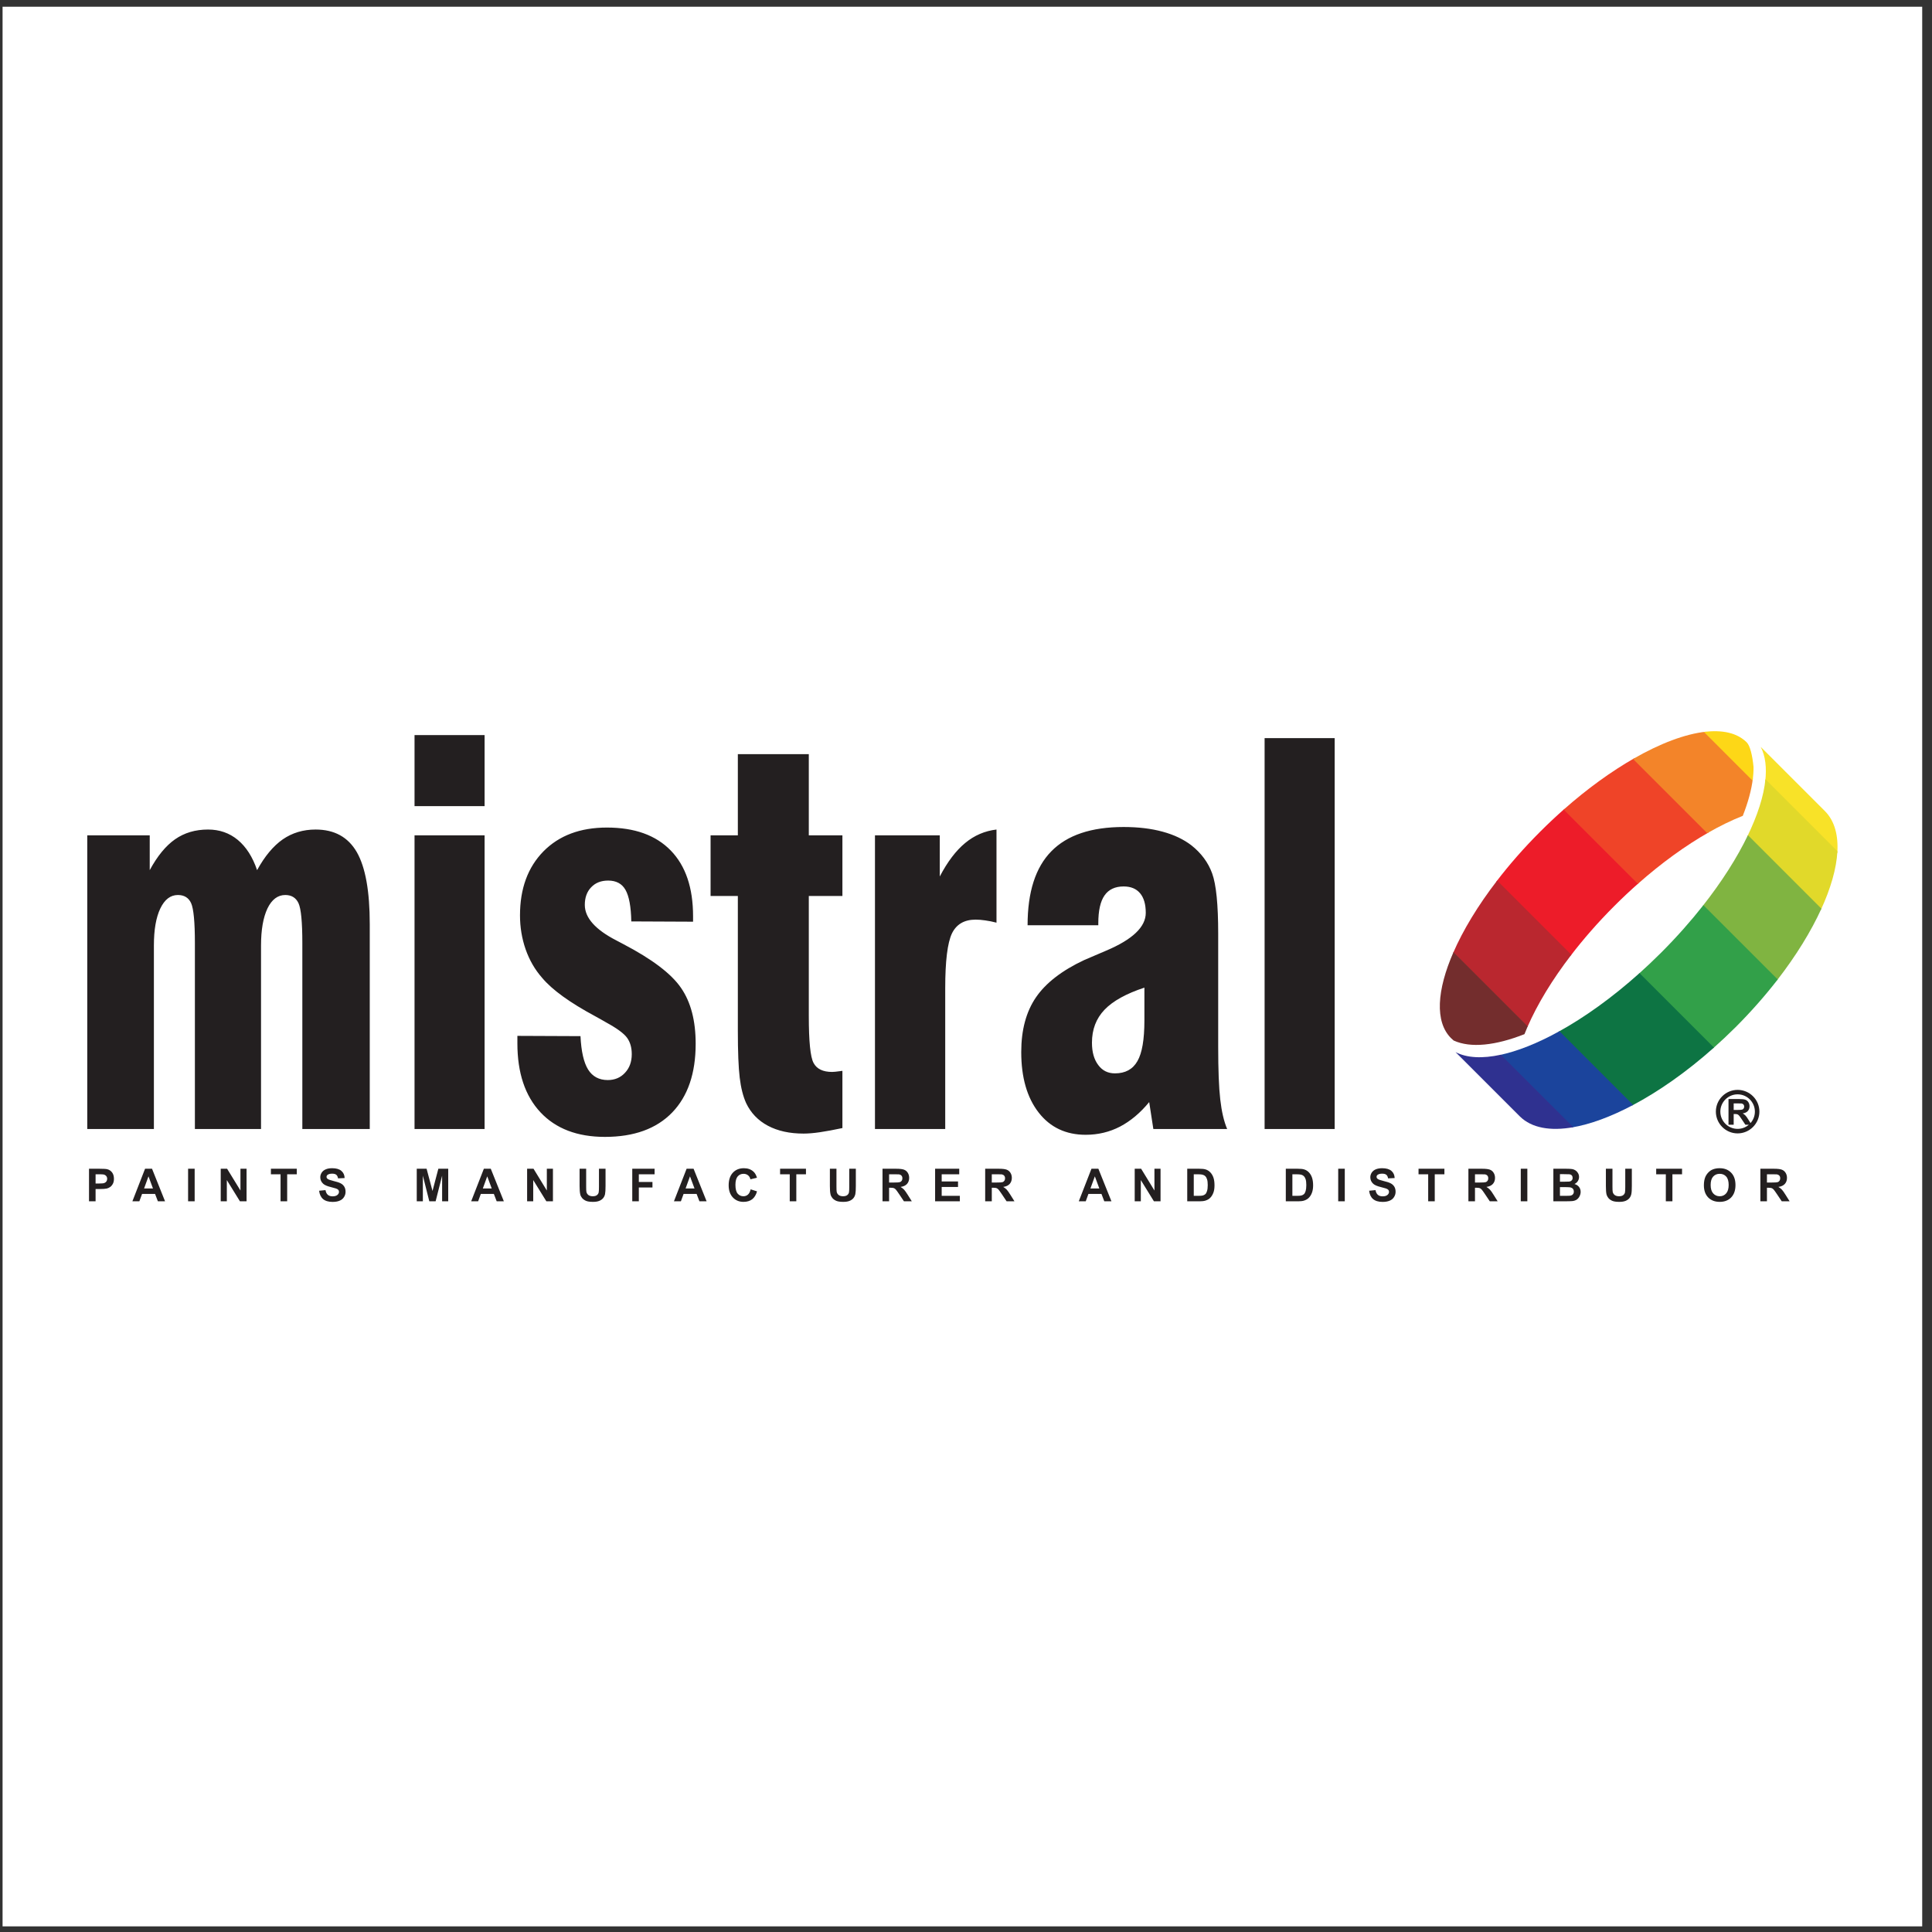
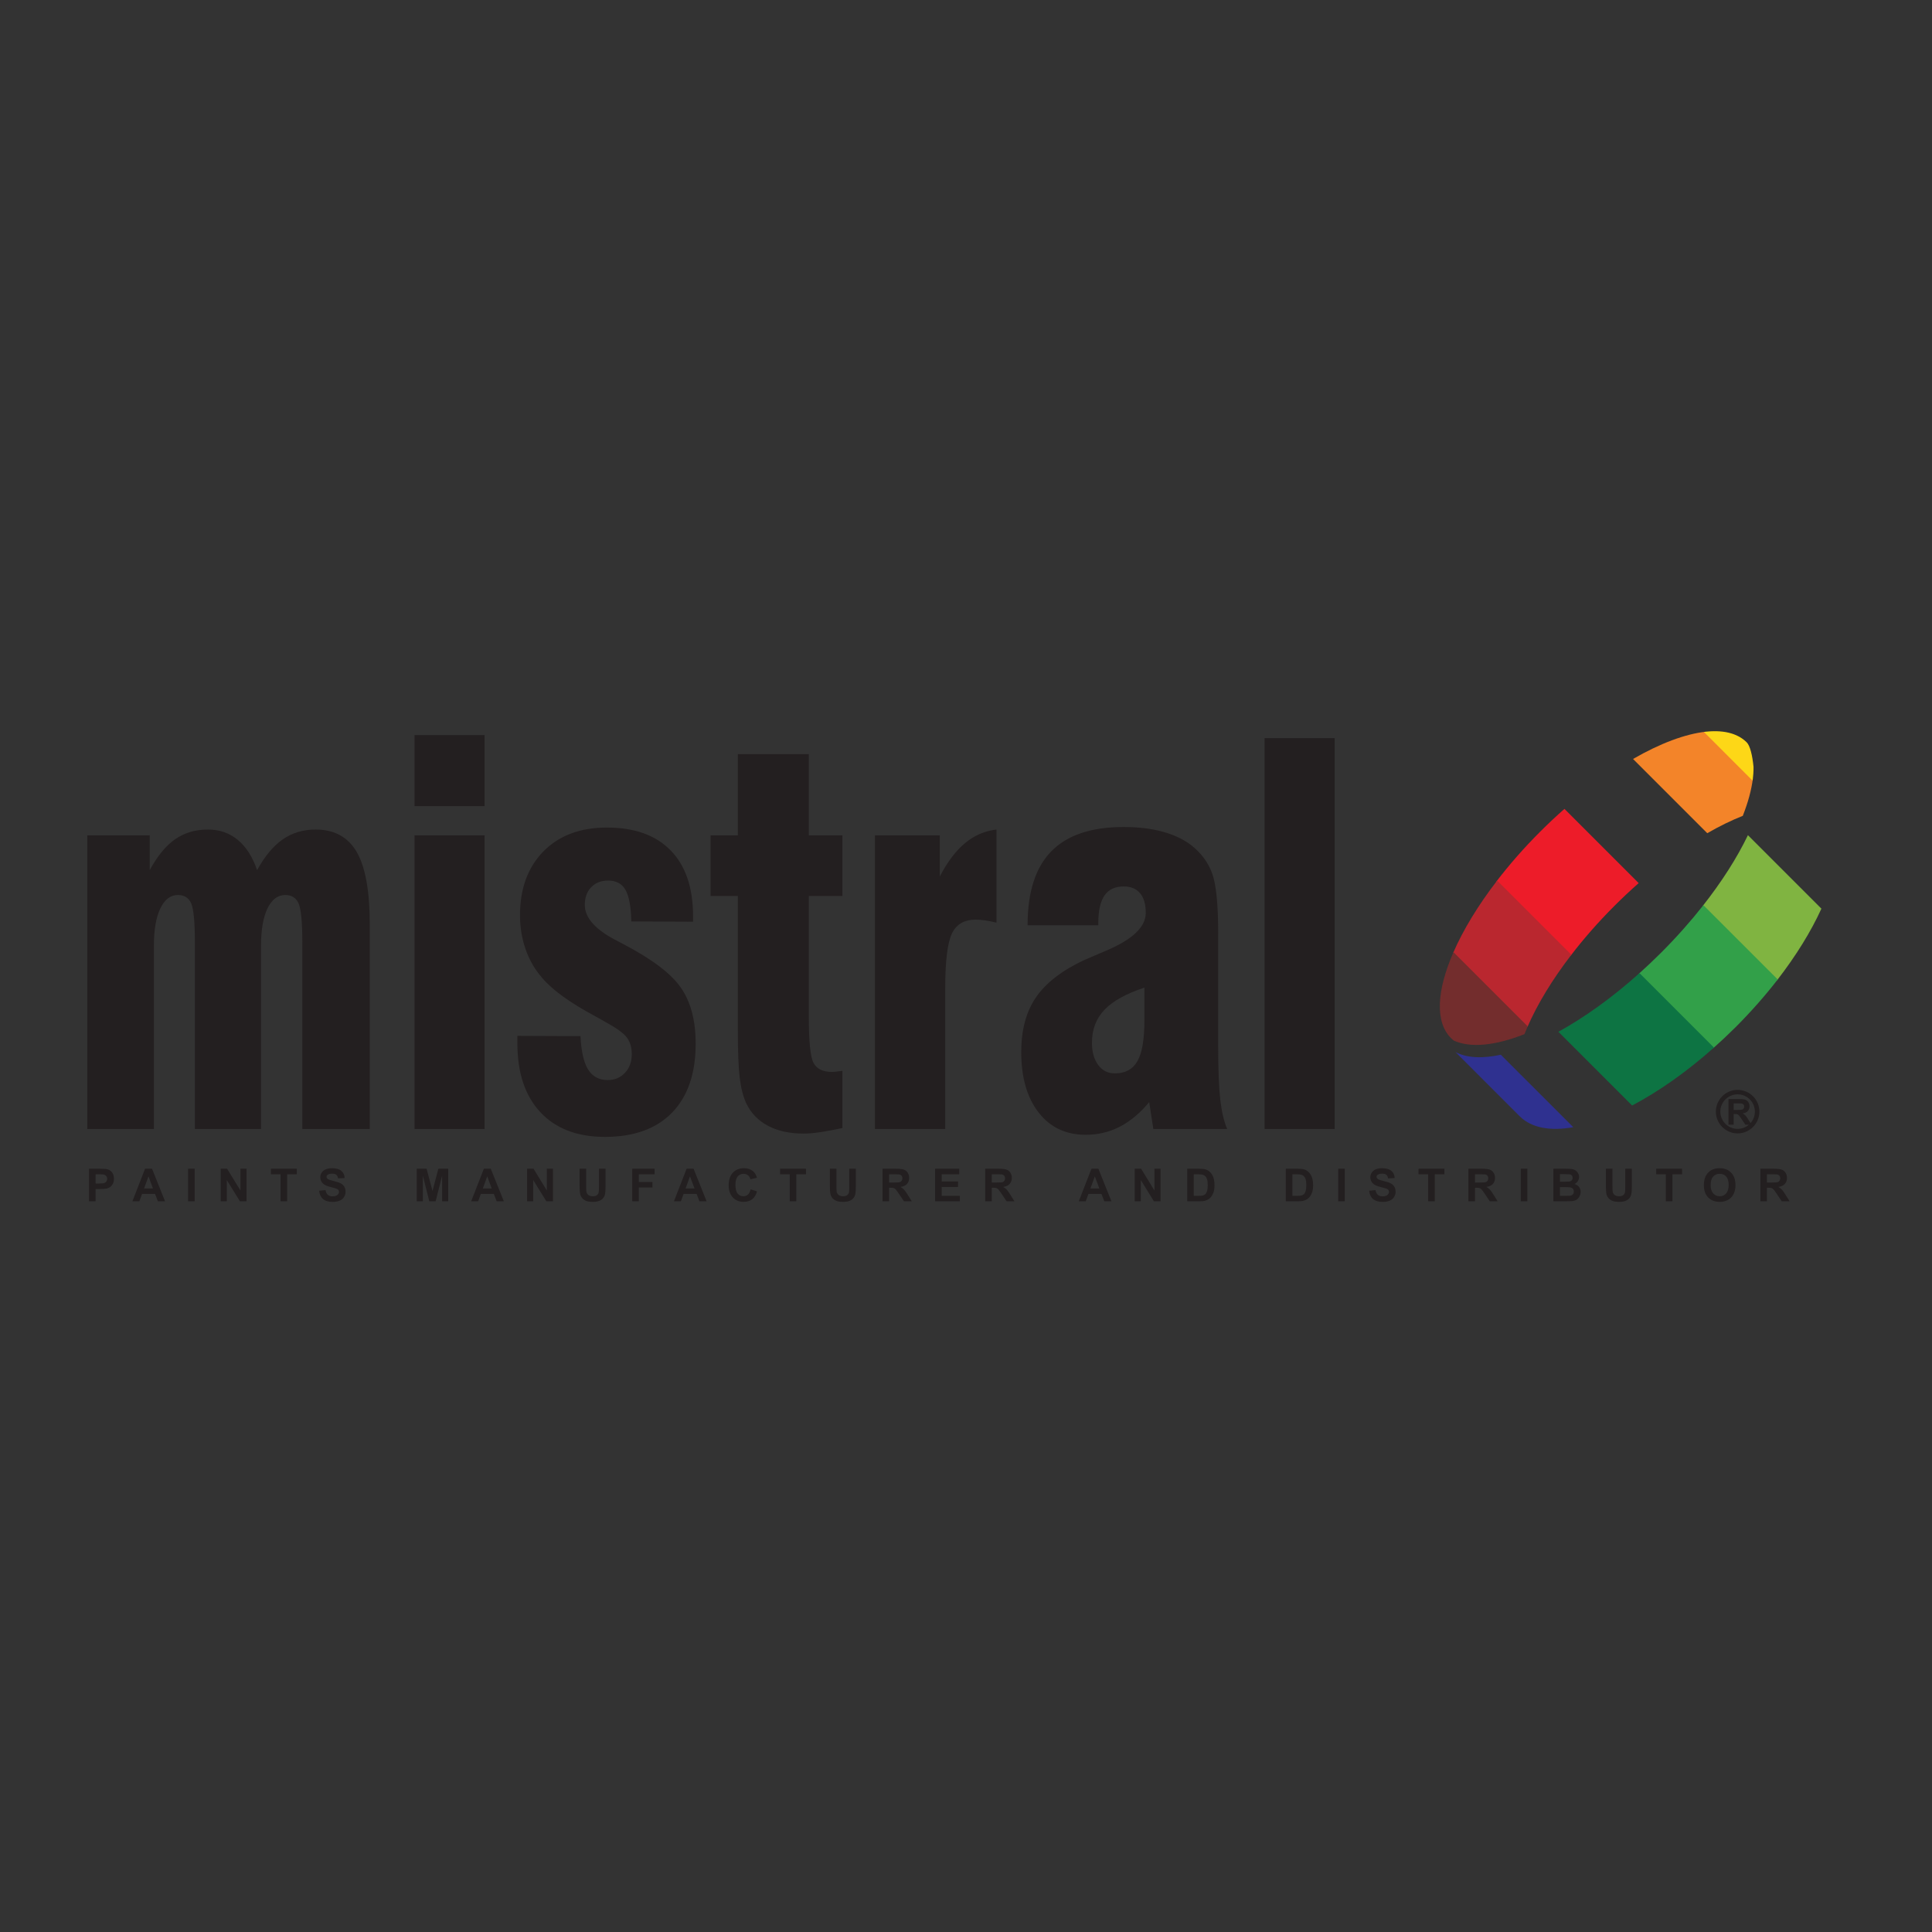
<svg xmlns="http://www.w3.org/2000/svg" width="194pt" height="194pt" viewBox="0 0 194 194" version="1.1">
  <rect x="0" y="0" width="194" height="194" fill="#333333" stroke="none" />
  <g id="surface1">
-     <path style=" stroke:none;fill-rule:evenodd;fill:rgb(100%,100%,100%);fill-opacity:1;" d="M 0.258 0.676 L 193.016 0.676 L 193.016 193.434 L 0.258 193.434 L 0.258 0.676 " />
    <path style=" stroke:none;fill-rule:evenodd;fill:rgb(13.699%,12.199%,12.5%);fill-opacity:1;" d="M 8.762 113.367 L 8.762 83.879 L 15.035 83.879 L 15.035 87.375 C 15.797 85.965 16.645 84.93 17.578 84.277 C 18.512 83.625 19.613 83.297 20.887 83.297 C 22.043 83.297 23.039 83.645 23.879 84.34 C 24.715 85.035 25.367 86.047 25.816 87.375 C 26.578 85.984 27.441 84.949 28.391 84.285 C 29.348 83.625 30.449 83.297 31.691 83.297 C 33.574 83.297 34.953 84.051 35.828 85.566 C 36.695 87.078 37.129 89.488 37.129 92.805 L 37.129 113.367 L 30.359 113.367 L 30.359 94.691 C 30.359 92.586 30.23 91.254 29.977 90.699 C 29.723 90.148 29.273 89.871 28.645 89.871 C 27.891 89.871 27.289 90.324 26.855 91.223 C 26.43 92.125 26.211 93.359 26.211 94.945 L 26.211 113.367 L 19.57 113.367 L 19.57 94.691 C 19.57 92.586 19.441 91.254 19.195 90.699 C 18.949 90.148 18.504 89.871 17.863 89.871 C 17.113 89.871 16.531 90.324 16.098 91.223 C 15.668 92.125 15.453 93.359 15.453 94.945 L 15.453 113.367 Z M 41.625 80.945 L 41.625 73.812 L 48.66 73.812 L 48.66 80.945 Z M 41.625 113.367 L 41.625 83.879 L 48.66 83.879 L 48.66 113.367 Z M 51.953 104.016 L 58.289 104.043 C 58.363 105.574 58.617 106.688 59.051 107.391 C 59.492 108.098 60.152 108.453 61.027 108.453 C 61.73 108.453 62.309 108.211 62.758 107.723 C 63.211 107.242 63.438 106.617 63.438 105.852 C 63.438 105.191 63.281 104.645 62.965 104.207 C 62.652 103.773 61.957 103.262 60.871 102.668 C 60.637 102.527 60.273 102.328 59.777 102.051 C 57.219 100.676 55.438 99.391 54.43 98.18 C 53.711 97.363 53.164 96.414 52.781 95.328 C 52.402 94.238 52.215 93.098 52.215 91.914 C 52.215 89.23 53 87.09 54.57 85.488 C 56.141 83.895 58.266 83.098 60.938 83.098 C 63.715 83.098 65.852 83.859 67.352 85.402 C 68.848 86.941 69.594 89.141 69.594 92.012 L 69.594 92.551 L 63.391 92.523 C 63.363 91.047 63.168 89.992 62.809 89.359 C 62.457 88.73 61.871 88.422 61.066 88.422 C 60.355 88.422 59.785 88.645 59.359 89.098 C 58.934 89.539 58.723 90.133 58.723 90.863 C 58.723 92.16 59.785 93.352 61.902 94.438 C 62.195 94.586 62.418 94.707 62.582 94.797 C 65.473 96.309 67.41 97.77 68.391 99.207 C 69.371 100.633 69.855 102.492 69.855 104.809 C 69.855 107.781 69.07 110.082 67.492 111.715 C 65.914 113.344 63.66 114.16 60.742 114.16 C 57.969 114.16 55.805 113.332 54.266 111.688 C 52.723 110.035 51.953 107.73 51.953 104.758 Z M 84.59 113.273 C 83.73 113.457 82.973 113.594 82.328 113.691 C 81.688 113.785 81.141 113.828 80.691 113.828 C 79.285 113.828 78.094 113.566 77.105 113.039 C 76.121 112.516 75.395 111.758 74.922 110.766 C 74.617 110.09 74.398 109.234 74.277 108.211 C 74.152 107.184 74.09 105.609 74.09 103.504 L 74.09 89.969 L 71.352 89.969 L 71.352 83.879 L 74.09 83.879 L 74.09 75.727 L 81.215 75.727 L 81.215 83.879 L 84.59 83.879 L 84.59 89.969 L 81.215 89.969 L 81.215 102 C 81.215 104.566 81.371 106.148 81.695 106.738 C 82.016 107.34 82.637 107.637 83.555 107.637 C 83.723 107.637 83.984 107.609 84.352 107.559 C 84.449 107.539 84.531 107.531 84.59 107.531 Z M 87.859 113.367 L 87.859 83.879 L 94.367 83.879 L 94.367 88.012 C 95.141 86.531 95.992 85.41 96.922 84.645 C 97.848 83.879 98.895 83.434 100.062 83.297 L 100.062 92.648 C 99.668 92.543 99.293 92.473 98.934 92.422 C 98.574 92.367 98.254 92.344 97.961 92.344 C 96.824 92.344 96.031 92.812 95.582 93.742 C 95.141 94.684 94.914 96.5 94.914 99.223 L 94.914 113.367 Z M 114.914 99.172 C 113.09 99.773 111.75 100.512 110.91 101.391 C 110.066 102.277 109.648 103.371 109.648 104.703 C 109.648 105.637 109.855 106.383 110.277 106.941 C 110.688 107.504 111.25 107.781 111.953 107.781 C 112.992 107.781 113.746 107.375 114.211 106.555 C 114.684 105.746 114.914 104.383 114.914 102.461 Z M 115.812 113.367 L 115.395 110.664 C 114.504 111.75 113.531 112.566 112.469 113.125 C 111.414 113.672 110.262 113.949 109.02 113.949 C 107.027 113.949 105.449 113.203 104.289 111.707 C 103.129 110.211 102.547 108.191 102.547 105.645 C 102.547 103.418 103.039 101.59 104.027 100.145 C 105.016 98.703 106.633 97.449 108.879 96.398 C 109.422 96.16 110.156 95.848 111.078 95.457 C 113.727 94.336 115.051 93.074 115.051 91.664 C 115.051 90.793 114.855 90.133 114.473 89.688 C 114.094 89.238 113.547 89.012 112.828 89.012 C 111.969 89.012 111.324 89.316 110.91 89.914 C 110.492 90.516 110.285 91.445 110.285 92.707 L 110.285 92.906 L 103.184 92.906 C 103.184 89.578 103.977 87.098 105.57 85.48 C 107.164 83.852 109.59 83.043 112.828 83.043 C 114.293 83.043 115.598 83.199 116.742 83.512 C 117.895 83.824 118.852 84.285 119.629 84.879 C 120.617 85.66 121.32 86.602 121.719 87.707 C 122.121 88.812 122.324 90.828 122.324 93.754 L 122.324 105.113 C 122.324 107.418 122.391 109.184 122.531 110.402 C 122.668 111.609 122.898 112.602 123.223 113.367 Z M 134.02 113.367 L 126.984 113.367 L 126.984 74.117 L 134.02 74.117 L 134.02 113.367 " />
    <path style=" stroke:none;fill-rule:evenodd;fill:rgb(13.699%,12.199%,12.5%);fill-opacity:1;" d="M 8.938 120.629 L 8.938 117.359 L 9.996 117.359 C 10.398 117.359 10.66 117.375 10.781 117.41 C 10.969 117.457 11.125 117.562 11.254 117.727 C 11.379 117.895 11.441 118.105 11.441 118.363 C 11.441 118.566 11.406 118.734 11.332 118.871 C 11.258 119.008 11.168 119.117 11.055 119.195 C 10.941 119.273 10.828 119.324 10.711 119.348 C 10.555 119.379 10.324 119.395 10.027 119.395 L 9.598 119.395 L 9.598 120.629 Z M 9.598 117.914 L 9.598 118.84 L 9.957 118.84 C 10.219 118.84 10.395 118.824 10.48 118.789 C 10.566 118.754 10.637 118.703 10.688 118.629 C 10.734 118.555 10.762 118.469 10.762 118.375 C 10.762 118.254 10.727 118.156 10.656 118.078 C 10.586 118.004 10.496 117.953 10.391 117.934 C 10.312 117.922 10.152 117.914 9.918 117.914 Z M 16.574 120.629 L 15.855 120.629 L 15.57 119.887 L 14.266 119.887 L 13.992 120.629 L 13.293 120.629 L 14.566 117.359 L 15.266 117.359 Z M 15.359 119.336 L 14.91 118.121 L 14.469 119.336 Z M 18.887 120.629 L 18.887 117.359 L 19.547 117.359 L 19.547 120.629 Z M 22.164 120.629 L 22.164 117.359 L 22.805 117.359 L 24.145 119.543 L 24.145 117.359 L 24.758 117.359 L 24.758 120.629 L 24.094 120.629 L 22.777 118.496 L 22.777 120.629 Z M 28.172 120.629 L 28.172 117.914 L 27.203 117.914 L 27.203 117.359 L 29.801 117.359 L 29.801 117.914 L 28.836 117.914 L 28.836 120.629 Z M 32.043 119.566 L 32.684 119.504 C 32.723 119.719 32.801 119.879 32.918 119.977 C 33.039 120.078 33.195 120.129 33.398 120.129 C 33.609 120.129 33.77 120.082 33.879 119.992 C 33.984 119.902 34.039 119.797 34.039 119.68 C 34.039 119.602 34.016 119.535 33.973 119.48 C 33.926 119.426 33.848 119.379 33.734 119.34 C 33.656 119.312 33.48 119.266 33.207 119.195 C 32.852 119.109 32.605 119 32.461 118.875 C 32.262 118.695 32.16 118.473 32.16 118.215 C 32.16 118.051 32.207 117.895 32.301 117.75 C 32.395 117.605 32.531 117.492 32.711 117.418 C 32.887 117.34 33.102 117.305 33.352 117.305 C 33.766 117.305 34.074 117.395 34.281 117.574 C 34.488 117.754 34.598 117.992 34.605 118.293 L 33.945 118.324 C 33.918 118.156 33.855 118.035 33.766 117.961 C 33.672 117.887 33.531 117.852 33.348 117.852 C 33.156 117.852 33.004 117.891 32.895 117.969 C 32.828 118.02 32.789 118.086 32.789 118.172 C 32.789 118.25 32.824 118.316 32.891 118.371 C 32.973 118.438 33.176 118.512 33.496 118.59 C 33.816 118.664 34.055 118.742 34.207 118.824 C 34.363 118.902 34.484 119.016 34.57 119.156 C 34.656 119.297 34.699 119.469 34.699 119.676 C 34.699 119.863 34.648 120.039 34.543 120.203 C 34.441 120.367 34.293 120.488 34.102 120.566 C 33.914 120.648 33.676 120.688 33.391 120.688 C 32.977 120.688 32.66 120.59 32.438 120.402 C 32.219 120.211 32.086 119.93 32.043 119.566 Z M 41.848 120.629 L 41.848 117.359 L 42.836 117.359 L 43.43 119.59 L 44.016 117.359 L 45.008 117.359 L 45.008 120.629 L 44.395 120.629 L 44.395 118.055 L 43.742 120.629 L 43.109 120.629 L 42.461 118.055 L 42.461 120.629 Z M 50.594 120.629 L 49.875 120.629 L 49.59 119.887 L 48.281 119.887 L 48.012 120.629 L 47.312 120.629 L 48.586 117.359 L 49.281 117.359 Z M 49.375 119.336 L 48.926 118.121 L 48.484 119.336 Z M 52.93 120.629 L 52.93 117.359 L 53.574 117.359 L 54.91 119.543 L 54.91 117.359 L 55.523 117.359 L 55.523 120.629 L 54.863 120.629 L 53.543 118.496 L 53.543 120.629 Z M 58.199 117.359 L 58.859 117.359 L 58.859 119.129 C 58.859 119.41 58.867 119.594 58.883 119.676 C 58.91 119.809 58.98 119.918 59.086 120 C 59.191 120.078 59.34 120.121 59.523 120.121 C 59.711 120.121 59.852 120.082 59.945 120.004 C 60.039 119.93 60.098 119.836 60.117 119.723 C 60.137 119.613 60.145 119.426 60.145 119.168 L 60.145 117.359 L 60.805 117.359 L 60.805 119.078 C 60.805 119.469 60.789 119.746 60.754 119.91 C 60.719 120.07 60.652 120.207 60.555 120.32 C 60.461 120.43 60.332 120.52 60.172 120.586 C 60.012 120.652 59.801 120.684 59.543 120.684 C 59.23 120.684 58.992 120.648 58.832 120.578 C 58.672 120.504 58.543 120.41 58.449 120.297 C 58.355 120.18 58.293 120.059 58.266 119.934 C 58.223 119.746 58.199 119.469 58.199 119.102 Z M 63.488 120.629 L 63.488 117.359 L 65.73 117.359 L 65.73 117.914 L 64.148 117.914 L 64.148 118.688 L 65.516 118.688 L 65.516 119.238 L 64.148 119.238 L 64.148 120.629 Z M 70.953 120.629 L 70.234 120.629 L 69.949 119.887 L 68.641 119.887 L 68.371 120.629 L 67.672 120.629 L 68.945 117.359 L 69.645 117.359 Z M 69.738 119.336 L 69.285 118.121 L 68.844 119.336 Z M 75.375 119.426 L 76.016 119.629 C 75.918 119.984 75.754 120.25 75.527 120.426 C 75.297 120.598 75.008 120.684 74.656 120.684 C 74.223 120.684 73.867 120.535 73.586 120.238 C 73.309 119.941 73.168 119.535 73.168 119.023 C 73.168 118.48 73.309 118.055 73.59 117.754 C 73.871 117.453 74.238 117.305 74.699 117.305 C 75.098 117.305 75.422 117.422 75.672 117.66 C 75.82 117.797 75.934 118 76.008 118.262 L 75.352 118.418 C 75.316 118.246 75.234 118.113 75.113 118.016 C 74.988 117.918 74.84 117.867 74.664 117.867 C 74.422 117.867 74.227 117.953 74.074 118.129 C 73.926 118.301 73.848 118.586 73.848 118.973 C 73.848 119.387 73.922 119.68 74.07 119.855 C 74.219 120.031 74.414 120.121 74.652 120.121 C 74.828 120.121 74.977 120.066 75.105 119.953 C 75.23 119.844 75.32 119.664 75.375 119.426 Z M 79.301 120.629 L 79.301 117.914 L 78.332 117.914 L 78.332 117.359 L 80.93 117.359 L 80.93 117.914 L 79.961 117.914 L 79.961 120.629 Z M 83.332 117.359 L 83.992 117.359 L 83.992 119.129 C 83.992 119.41 84 119.594 84.016 119.676 C 84.043 119.809 84.113 119.918 84.219 120 C 84.324 120.078 84.469 120.121 84.656 120.121 C 84.84 120.121 84.984 120.082 85.078 120.004 C 85.172 119.93 85.23 119.836 85.25 119.723 C 85.27 119.613 85.277 119.426 85.277 119.168 L 85.277 117.359 L 85.938 117.359 L 85.938 119.078 C 85.938 119.469 85.922 119.746 85.887 119.91 C 85.848 120.07 85.785 120.207 85.688 120.32 C 85.594 120.43 85.465 120.52 85.305 120.586 C 85.145 120.652 84.934 120.684 84.676 120.684 C 84.363 120.684 84.125 120.648 83.965 120.578 C 83.801 120.504 83.676 120.41 83.582 120.297 C 83.488 120.18 83.426 120.059 83.398 119.934 C 83.352 119.746 83.332 119.469 83.332 119.102 Z M 88.617 120.629 L 88.617 117.359 L 90.008 117.359 C 90.359 117.359 90.609 117.391 90.77 117.449 C 90.93 117.508 91.055 117.609 91.152 117.762 C 91.246 117.91 91.293 118.082 91.293 118.277 C 91.293 118.52 91.219 118.723 91.078 118.883 C 90.934 119.043 90.715 119.145 90.43 119.184 C 90.574 119.27 90.691 119.359 90.785 119.461 C 90.875 119.559 91 119.738 91.16 119.992 L 91.559 120.629 L 90.77 120.629 L 90.293 119.918 C 90.121 119.664 90.008 119.504 89.945 119.438 C 89.883 119.371 89.816 119.324 89.746 119.301 C 89.676 119.277 89.566 119.266 89.414 119.266 L 89.277 119.266 L 89.277 120.629 Z M 89.277 118.742 L 89.766 118.742 C 90.086 118.742 90.281 118.73 90.359 118.703 C 90.441 118.676 90.5 118.629 90.547 118.562 C 90.59 118.5 90.613 118.418 90.613 118.32 C 90.613 118.207 90.582 118.121 90.523 118.051 C 90.465 117.984 90.383 117.941 90.277 117.922 C 90.223 117.914 90.062 117.914 89.793 117.914 L 89.277 117.914 Z M 93.898 120.629 L 93.898 117.359 L 96.32 117.359 L 96.32 117.914 L 94.559 117.914 L 94.559 118.637 L 96.199 118.637 L 96.199 119.188 L 94.559 119.188 L 94.559 120.078 L 96.383 120.078 L 96.383 120.629 Z M 98.926 120.629 L 98.926 117.359 L 100.316 117.359 C 100.664 117.359 100.922 117.391 101.078 117.449 C 101.234 117.508 101.363 117.609 101.461 117.762 C 101.555 117.91 101.602 118.082 101.602 118.277 C 101.602 118.52 101.527 118.723 101.387 118.883 C 101.242 119.043 101.023 119.145 100.738 119.184 C 100.883 119.27 101 119.359 101.094 119.461 C 101.184 119.559 101.309 119.738 101.469 119.992 L 101.867 120.629 L 101.078 120.629 L 100.602 119.918 C 100.43 119.664 100.312 119.504 100.254 119.438 C 100.191 119.371 100.125 119.324 100.055 119.301 C 99.984 119.277 99.871 119.266 99.719 119.266 L 99.59 119.266 L 99.59 120.629 Z M 99.59 118.742 L 100.074 118.742 C 100.395 118.742 100.59 118.73 100.672 118.703 C 100.746 118.676 100.809 118.629 100.855 118.562 C 100.898 118.5 100.922 118.418 100.922 118.32 C 100.922 118.207 100.891 118.121 100.832 118.051 C 100.773 117.984 100.691 117.941 100.586 117.922 C 100.531 117.914 100.371 117.914 100.102 117.914 L 99.59 117.914 Z M 111.605 120.629 L 110.887 120.629 L 110.602 119.887 L 109.293 119.887 L 109.023 120.629 L 108.324 120.629 L 109.598 117.359 L 110.293 117.359 Z M 110.387 119.336 L 109.938 118.121 L 109.496 119.336 Z M 113.941 120.629 L 113.941 117.359 L 114.586 117.359 L 115.922 119.543 L 115.922 117.359 L 116.535 117.359 L 116.535 120.629 L 115.871 120.629 L 114.555 118.496 L 114.555 120.629 Z M 119.215 117.359 L 120.422 117.359 C 120.691 117.359 120.898 117.379 121.043 117.422 C 121.234 117.477 121.398 117.578 121.535 117.723 C 121.672 117.867 121.777 118.043 121.848 118.254 C 121.918 118.461 121.953 118.719 121.953 119.027 C 121.953 119.293 121.922 119.527 121.855 119.723 C 121.773 119.957 121.656 120.152 121.504 120.297 C 121.391 120.41 121.234 120.496 121.039 120.559 C 120.895 120.605 120.699 120.629 120.453 120.629 L 119.215 120.629 Z M 119.871 117.914 L 119.871 120.078 L 120.367 120.078 C 120.551 120.078 120.684 120.066 120.766 120.047 C 120.871 120.02 120.961 119.977 121.031 119.91 C 121.102 119.848 121.16 119.742 121.203 119.594 C 121.25 119.449 121.273 119.25 121.273 118.996 C 121.273 118.742 121.25 118.551 121.203 118.414 C 121.16 118.277 121.098 118.172 121.02 118.098 C 120.938 118.023 120.836 117.973 120.711 117.945 C 120.621 117.922 120.438 117.914 120.172 117.914 Z M 129.113 117.359 L 130.32 117.359 C 130.59 117.359 130.801 117.379 130.941 117.422 C 131.133 117.477 131.297 117.578 131.434 117.723 C 131.57 117.867 131.676 118.043 131.746 118.254 C 131.816 118.461 131.855 118.719 131.855 119.027 C 131.855 119.293 131.82 119.527 131.754 119.723 C 131.672 119.961 131.555 120.152 131.402 120.297 C 131.289 120.41 131.133 120.496 130.938 120.559 C 130.793 120.605 130.598 120.629 130.355 120.629 L 129.113 120.629 Z M 129.773 117.914 L 129.773 120.078 L 130.266 120.078 C 130.449 120.078 130.582 120.066 130.664 120.047 C 130.773 120.02 130.859 119.977 130.934 119.91 C 131.004 119.848 131.059 119.742 131.105 119.594 C 131.148 119.449 131.172 119.25 131.172 118.996 C 131.172 118.742 131.148 118.551 131.105 118.414 C 131.059 118.277 130.996 118.172 130.918 118.098 C 130.836 118.023 130.734 117.969 130.609 117.945 C 130.52 117.922 130.34 117.914 130.07 117.914 Z M 134.375 120.629 L 134.375 117.359 L 135.035 117.359 L 135.035 120.629 Z M 137.48 119.566 L 138.121 119.504 C 138.16 119.719 138.238 119.875 138.355 119.977 C 138.477 120.078 138.633 120.129 138.836 120.129 C 139.047 120.129 139.207 120.086 139.316 119.992 C 139.422 119.902 139.477 119.797 139.477 119.68 C 139.477 119.602 139.453 119.535 139.41 119.48 C 139.363 119.426 139.285 119.379 139.172 119.34 C 139.094 119.312 138.918 119.266 138.645 119.195 C 138.289 119.109 138.039 119 137.898 118.875 C 137.699 118.695 137.598 118.473 137.598 118.215 C 137.598 118.051 137.645 117.895 137.738 117.75 C 137.832 117.605 137.969 117.492 138.145 117.418 C 138.324 117.344 138.539 117.305 138.789 117.305 C 139.199 117.305 139.508 117.395 139.719 117.574 C 139.926 117.754 140.031 117.992 140.043 118.293 L 139.383 118.324 C 139.355 118.156 139.297 118.035 139.203 117.961 C 139.109 117.887 138.969 117.852 138.785 117.852 C 138.594 117.852 138.441 117.891 138.332 117.969 C 138.262 118.02 138.227 118.086 138.227 118.172 C 138.227 118.25 138.262 118.316 138.328 118.371 C 138.41 118.441 138.613 118.512 138.934 118.59 C 139.254 118.664 139.492 118.742 139.645 118.824 C 139.801 118.906 139.922 119.016 140.008 119.156 C 140.094 119.297 140.137 119.469 140.137 119.676 C 140.137 119.863 140.086 120.039 139.98 120.203 C 139.879 120.367 139.73 120.488 139.539 120.566 C 139.348 120.648 139.113 120.688 138.828 120.688 C 138.414 120.688 138.098 120.59 137.875 120.402 C 137.652 120.211 137.523 119.93 137.48 119.566 Z M 143.41 120.629 L 143.41 117.914 L 142.441 117.914 L 142.441 117.359 L 145.039 117.359 L 145.039 117.914 L 144.07 117.914 L 144.07 120.629 Z M 147.449 120.629 L 147.449 117.359 L 148.84 117.359 C 149.188 117.359 149.441 117.391 149.602 117.449 C 149.758 117.508 149.887 117.609 149.98 117.762 C 150.074 117.91 150.121 118.082 150.121 118.277 C 150.121 118.52 150.051 118.723 149.906 118.883 C 149.762 119.043 149.547 119.145 149.258 119.184 C 149.402 119.27 149.52 119.359 149.613 119.461 C 149.707 119.559 149.832 119.738 149.988 119.992 L 150.387 120.629 L 149.598 120.629 L 149.121 119.918 C 148.953 119.664 148.836 119.504 148.773 119.438 C 148.711 119.371 148.645 119.324 148.574 119.301 C 148.504 119.277 148.395 119.266 148.242 119.266 L 148.109 119.266 L 148.109 120.629 Z M 148.109 118.742 L 148.598 118.742 C 148.914 118.742 149.113 118.73 149.191 118.703 C 149.27 118.676 149.332 118.629 149.375 118.562 C 149.422 118.496 149.441 118.418 149.441 118.32 C 149.441 118.207 149.414 118.121 149.355 118.051 C 149.297 117.984 149.215 117.941 149.105 117.922 C 149.051 117.918 148.891 117.914 148.621 117.914 L 148.109 117.914 Z M 152.707 120.629 L 152.707 117.359 L 153.367 117.359 L 153.367 120.629 Z M 155.98 117.359 L 157.285 117.359 C 157.547 117.359 157.738 117.371 157.867 117.391 C 157.992 117.414 158.105 117.457 158.207 117.527 C 158.309 117.594 158.391 117.684 158.457 117.801 C 158.523 117.914 158.559 118.043 158.559 118.184 C 158.559 118.336 158.516 118.477 158.434 118.605 C 158.352 118.73 158.238 118.828 158.098 118.891 C 158.297 118.949 158.449 119.047 158.559 119.188 C 158.664 119.328 158.719 119.492 158.719 119.68 C 158.719 119.828 158.684 119.973 158.613 120.113 C 158.547 120.254 158.449 120.367 158.332 120.453 C 158.211 120.535 158.062 120.586 157.891 120.605 C 157.777 120.617 157.512 120.625 157.094 120.629 L 155.98 120.629 Z M 156.641 117.902 L 156.641 118.66 L 157.07 118.66 C 157.328 118.66 157.488 118.656 157.551 118.648 C 157.664 118.637 157.754 118.598 157.816 118.531 C 157.883 118.469 157.914 118.383 157.914 118.277 C 157.914 118.176 157.887 118.094 157.832 118.031 C 157.777 117.965 157.691 117.926 157.582 117.914 C 157.52 117.906 157.328 117.902 157.02 117.902 Z M 156.641 119.203 L 156.641 120.078 L 157.25 120.078 C 157.488 120.078 157.641 120.07 157.703 120.059 C 157.801 120.039 157.883 119.996 157.941 119.926 C 158.004 119.859 158.035 119.766 158.035 119.648 C 158.035 119.551 158.012 119.469 157.965 119.398 C 157.918 119.332 157.848 119.281 157.758 119.25 C 157.668 119.219 157.473 119.203 157.172 119.203 Z M 161.254 117.359 L 161.914 117.359 L 161.914 119.129 C 161.914 119.41 161.922 119.594 161.938 119.676 C 161.965 119.809 162.035 119.918 162.141 120 C 162.246 120.078 162.391 120.121 162.574 120.121 C 162.762 120.121 162.902 120.082 163 120.004 C 163.094 119.93 163.152 119.836 163.172 119.723 C 163.191 119.613 163.199 119.426 163.199 119.168 L 163.199 117.359 L 163.859 117.359 L 163.859 119.078 C 163.859 119.469 163.844 119.746 163.805 119.91 C 163.77 120.07 163.703 120.207 163.609 120.32 C 163.512 120.43 163.387 120.52 163.227 120.586 C 163.062 120.652 162.855 120.684 162.594 120.684 C 162.281 120.684 162.047 120.648 161.887 120.578 C 161.723 120.504 161.598 120.41 161.504 120.297 C 161.41 120.18 161.348 120.059 161.316 119.934 C 161.273 119.746 161.254 119.469 161.254 119.102 Z M 167.273 120.629 L 167.273 117.914 L 166.305 117.914 L 166.305 117.359 L 168.902 117.359 L 168.902 117.914 L 167.934 117.914 L 167.934 120.629 Z M 171.094 119.016 C 171.094 118.68 171.145 118.402 171.242 118.176 C 171.316 118.008 171.418 117.859 171.547 117.727 C 171.676 117.594 171.816 117.496 171.969 117.434 C 172.176 117.348 172.41 117.305 172.676 117.305 C 173.156 117.305 173.543 117.453 173.832 117.754 C 174.121 118.051 174.266 118.465 174.266 118.996 C 174.266 119.527 174.121 119.938 173.836 120.238 C 173.547 120.535 173.164 120.684 172.684 120.684 C 172.199 120.684 171.812 120.535 171.523 120.238 C 171.238 119.941 171.094 119.535 171.094 119.016 Z M 171.773 118.992 C 171.773 119.363 171.859 119.645 172.031 119.836 C 172.199 120.023 172.418 120.121 172.684 120.121 C 172.945 120.121 173.16 120.027 173.328 119.836 C 173.496 119.645 173.582 119.363 173.582 118.984 C 173.582 118.609 173.5 118.328 173.336 118.145 C 173.172 117.961 172.953 117.867 172.684 117.867 C 172.41 117.867 172.191 117.961 172.023 118.148 C 171.855 118.336 171.773 118.613 171.773 118.992 Z M 176.766 120.629 L 176.766 117.359 L 178.152 117.359 C 178.504 117.359 178.758 117.391 178.914 117.449 C 179.074 117.508 179.199 117.609 179.297 117.762 C 179.391 117.91 179.438 118.082 179.438 118.277 C 179.438 118.52 179.367 118.723 179.223 118.883 C 179.078 119.043 178.863 119.145 178.574 119.184 C 178.719 119.27 178.836 119.359 178.93 119.461 C 179.023 119.559 179.145 119.738 179.305 119.992 L 179.703 120.629 L 178.914 120.629 L 178.438 119.918 C 178.266 119.664 178.152 119.504 178.09 119.438 C 178.027 119.371 177.961 119.324 177.891 119.301 C 177.82 119.277 177.711 119.266 177.559 119.266 L 177.426 119.266 L 177.426 120.629 Z M 177.426 118.742 L 177.914 118.742 C 178.23 118.742 178.426 118.73 178.508 118.703 C 178.586 118.676 178.645 118.629 178.691 118.562 C 178.734 118.496 178.758 118.418 178.758 118.32 C 178.758 118.207 178.73 118.121 178.672 118.051 C 178.609 117.984 178.527 117.941 178.422 117.922 C 178.367 117.918 178.207 117.914 177.938 117.914 L 177.426 117.914 L 177.426 118.742 " />
    <path style=" stroke:none;fill-rule:evenodd;fill:rgb(13.699%,12.199%,12.5%);fill-opacity:1;" d="M 174.48 109.438 C 175.684 109.438 176.668 110.418 176.668 111.621 C 176.668 112.824 175.684 113.809 174.48 113.809 C 173.277 113.809 172.297 112.824 172.297 111.621 C 172.297 110.418 173.277 109.438 174.48 109.438 Z M 173.566 112.941 L 173.566 110.359 L 174.66 110.359 C 174.938 110.359 175.137 110.383 175.262 110.43 C 175.387 110.477 175.488 110.559 175.562 110.676 C 175.637 110.797 175.676 110.93 175.676 111.082 C 175.676 111.277 175.617 111.438 175.504 111.562 C 175.391 111.688 175.223 111.77 174.992 111.801 C 175.105 111.867 175.199 111.938 175.273 112.02 C 175.348 112.098 175.445 112.234 175.57 112.438 L 175.777 112.77 C 176.051 112.465 176.215 112.062 176.215 111.621 C 176.215 110.668 175.438 109.887 174.48 109.887 C 173.527 109.887 172.746 110.668 172.746 111.621 C 172.746 112.578 173.527 113.355 174.48 113.355 C 174.91 113.355 175.305 113.199 175.605 112.941 L 175.262 112.941 L 174.887 112.379 C 174.754 112.176 174.66 112.051 174.609 112 C 174.562 111.949 174.508 111.91 174.453 111.891 C 174.398 111.871 174.312 111.863 174.191 111.863 L 174.086 111.863 L 174.086 112.941 Z M 174.086 111.453 L 174.473 111.453 C 174.723 111.453 174.879 111.441 174.941 111.418 C 175.004 111.398 175.051 111.363 175.086 111.309 C 175.121 111.258 175.141 111.195 175.141 111.117 C 175.141 111.031 175.117 110.961 175.07 110.906 C 175.023 110.852 174.957 110.82 174.871 110.805 C 174.832 110.801 174.703 110.797 174.492 110.797 L 174.086 110.797 L 174.086 111.453 " />
    <path style=" stroke:none;fill-rule:evenodd;fill:rgb(92.899%,10.999%,16.1%);fill-opacity:1;" d="M 157.094 81.223 L 164.547 88.676 C 163.73 89.395 162.918 90.156 162.113 90.961 C 160.473 92.602 159 94.285 157.719 95.961 L 150.266 88.508 C 151.547 86.832 153.02 85.145 154.66 83.508 C 155.465 82.703 156.277 81.941 157.094 81.223 " />
    <path style=" stroke:none;fill-rule:evenodd;fill:rgb(72.899%,15.3%,18.399%);fill-opacity:1;" d="M 150.336 88.418 L 157.789 95.871 C 155.859 98.375 154.363 100.855 153.379 103.117 L 145.926 95.664 C 146.91 93.402 148.406 90.922 150.336 88.418 " />
-     <path style=" stroke:none;fill-rule:evenodd;fill:rgb(45.099%,17.599%,17.599%);fill-opacity:1;" d="M 153.402 103.062 L 145.949 95.609 C 144.281 99.414 144.062 102.605 145.703 104.242 C 145.789 104.328 145.879 104.41 145.969 104.484 C 147.672 105.262 150.18 104.988 153.078 103.844 C 153.18 103.586 153.289 103.324 153.402 103.062 " />
-     <path style=" stroke:none;fill-rule:evenodd;fill:rgb(93.7%,26.7%,15.7%);fill-opacity:1;" d="M 164.129 76.125 L 171.586 83.578 C 169.285 84.887 166.855 86.633 164.465 88.75 L 157.012 81.297 C 159.402 79.18 161.836 77.434 164.129 76.125 " />
+     <path style=" stroke:none;fill-rule:evenodd;fill:rgb(45.099%,17.599%,17.599%);fill-opacity:1;" d="M 153.402 103.062 L 145.949 95.609 C 144.281 99.414 144.062 102.605 145.703 104.242 C 145.789 104.328 145.879 104.41 145.969 104.484 C 147.672 105.262 150.18 104.988 153.078 103.844 " />
    <path style=" stroke:none;fill-rule:evenodd;fill:rgb(95.299%,51.799%,16.1%);fill-opacity:1;" d="M 171.309 73.473 L 176.012 78.176 C 175.875 79.312 175.531 80.574 175 81.922 C 173.867 82.367 172.668 82.953 171.434 83.664 L 163.98 76.211 C 166.695 74.645 169.234 73.691 171.309 73.473 " />
    <path style=" stroke:none;fill-rule:evenodd;fill:rgb(99.199%,84.299%,9%);fill-opacity:1;" d="M 171.098 73.496 L 175.984 78.387 C 176.051 77.906 176.086 77.445 176.078 77.012 C 175.969 75.855 175.73 74.879 175.398 74.547 C 174.438 73.586 172.941 73.262 171.098 73.496 " />
-     <path style=" stroke:none;fill-rule:evenodd;fill:rgb(96.899%,88.599%,15.7%);fill-opacity:1;" d="M 177.254 78.465 L 184.488 85.699 C 184.617 83.914 184.234 82.449 183.266 81.465 L 176.801 75 C 177.277 75.914 177.414 77.094 177.254 78.465 " />
-     <path style=" stroke:none;fill-rule:evenodd;fill:rgb(88.199%,85.1%,16.499%);fill-opacity:1;" d="M 175.438 84.023 L 182.82 91.406 C 183.836 89.219 184.414 87.191 184.5 85.477 L 177.273 78.25 C 177.113 79.922 176.48 81.895 175.438 84.023 " />
    <path style=" stroke:none;fill-rule:evenodd;fill:rgb(50.2%,70.599%,25.499%);fill-opacity:1;" d="M 175.516 83.863 L 182.895 91.242 C 181.859 93.52 180.348 95.977 178.438 98.441 L 170.973 90.977 C 172.898 88.535 174.438 86.109 175.516 83.863 " />
    <path style=" stroke:none;fill-rule:evenodd;fill:rgb(19.6%,62.7%,28.6%);fill-opacity:1;" d="M 171.043 90.891 L 178.508 98.352 C 177.266 99.957 175.852 101.566 174.289 103.133 C 173.539 103.879 172.781 104.59 172.02 105.266 L 164.547 97.793 C 165.305 97.113 166.062 96.398 166.809 95.652 C 168.371 94.09 169.789 92.484 171.043 90.891 " />
    <path style=" stroke:none;fill-rule:evenodd;fill:rgb(5.099%,45.499%,26.299%);fill-opacity:1;" d="M 164.629 97.715 L 172.105 105.191 C 169.352 107.645 166.531 109.617 163.887 111.008 L 156.484 103.605 C 159.094 102.172 161.891 100.172 164.629 97.715 " />
-     <path style=" stroke:none;fill-rule:evenodd;fill:rgb(10.599%,26.7%,61.2%);fill-opacity:1;" d="M 156.59 103.547 L 163.992 110.953 C 161.77 112.133 159.672 112.906 157.844 113.211 L 150.574 105.941 C 152.359 105.57 154.41 104.754 156.59 103.547 " />
    <path style=" stroke:none;fill-rule:evenodd;fill:rgb(18.399%,19.199%,56.499%);fill-opacity:1;" d="M 150.703 105.91 L 157.98 113.188 C 155.684 113.594 153.805 113.273 152.621 112.109 L 146.156 105.645 C 147.305 106.242 148.867 106.309 150.703 105.91 " />
  </g>
</svg>